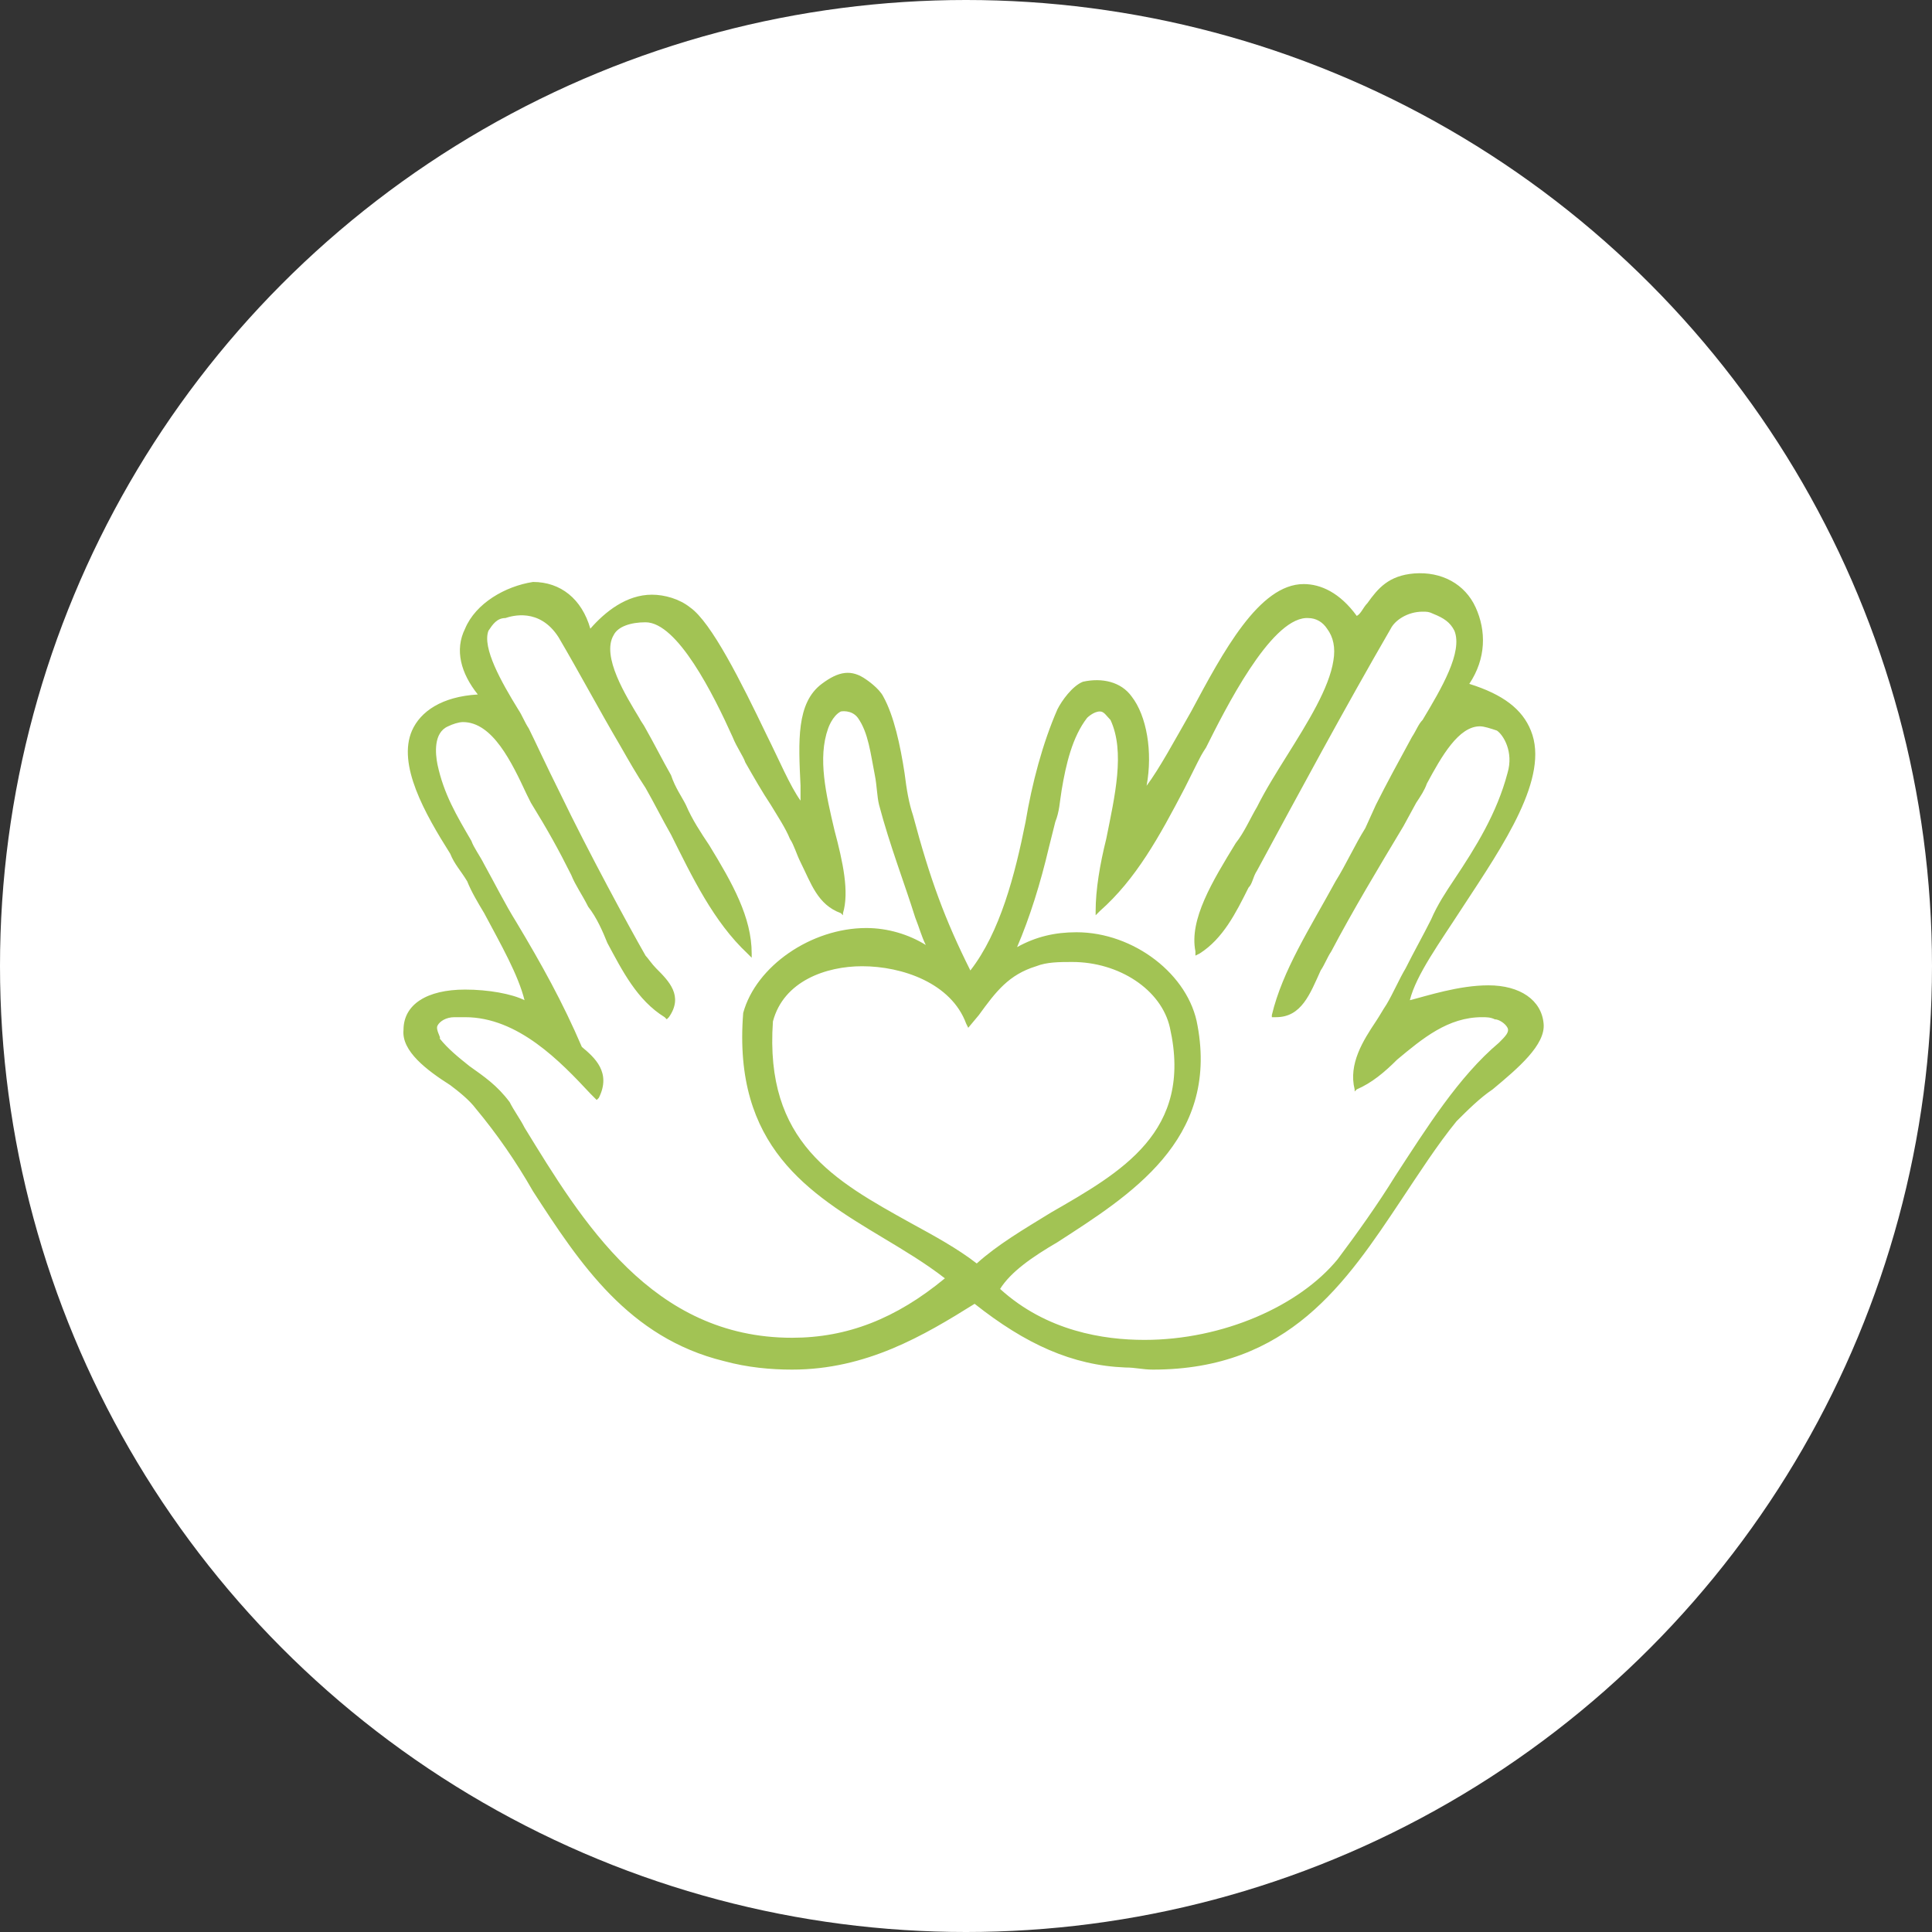
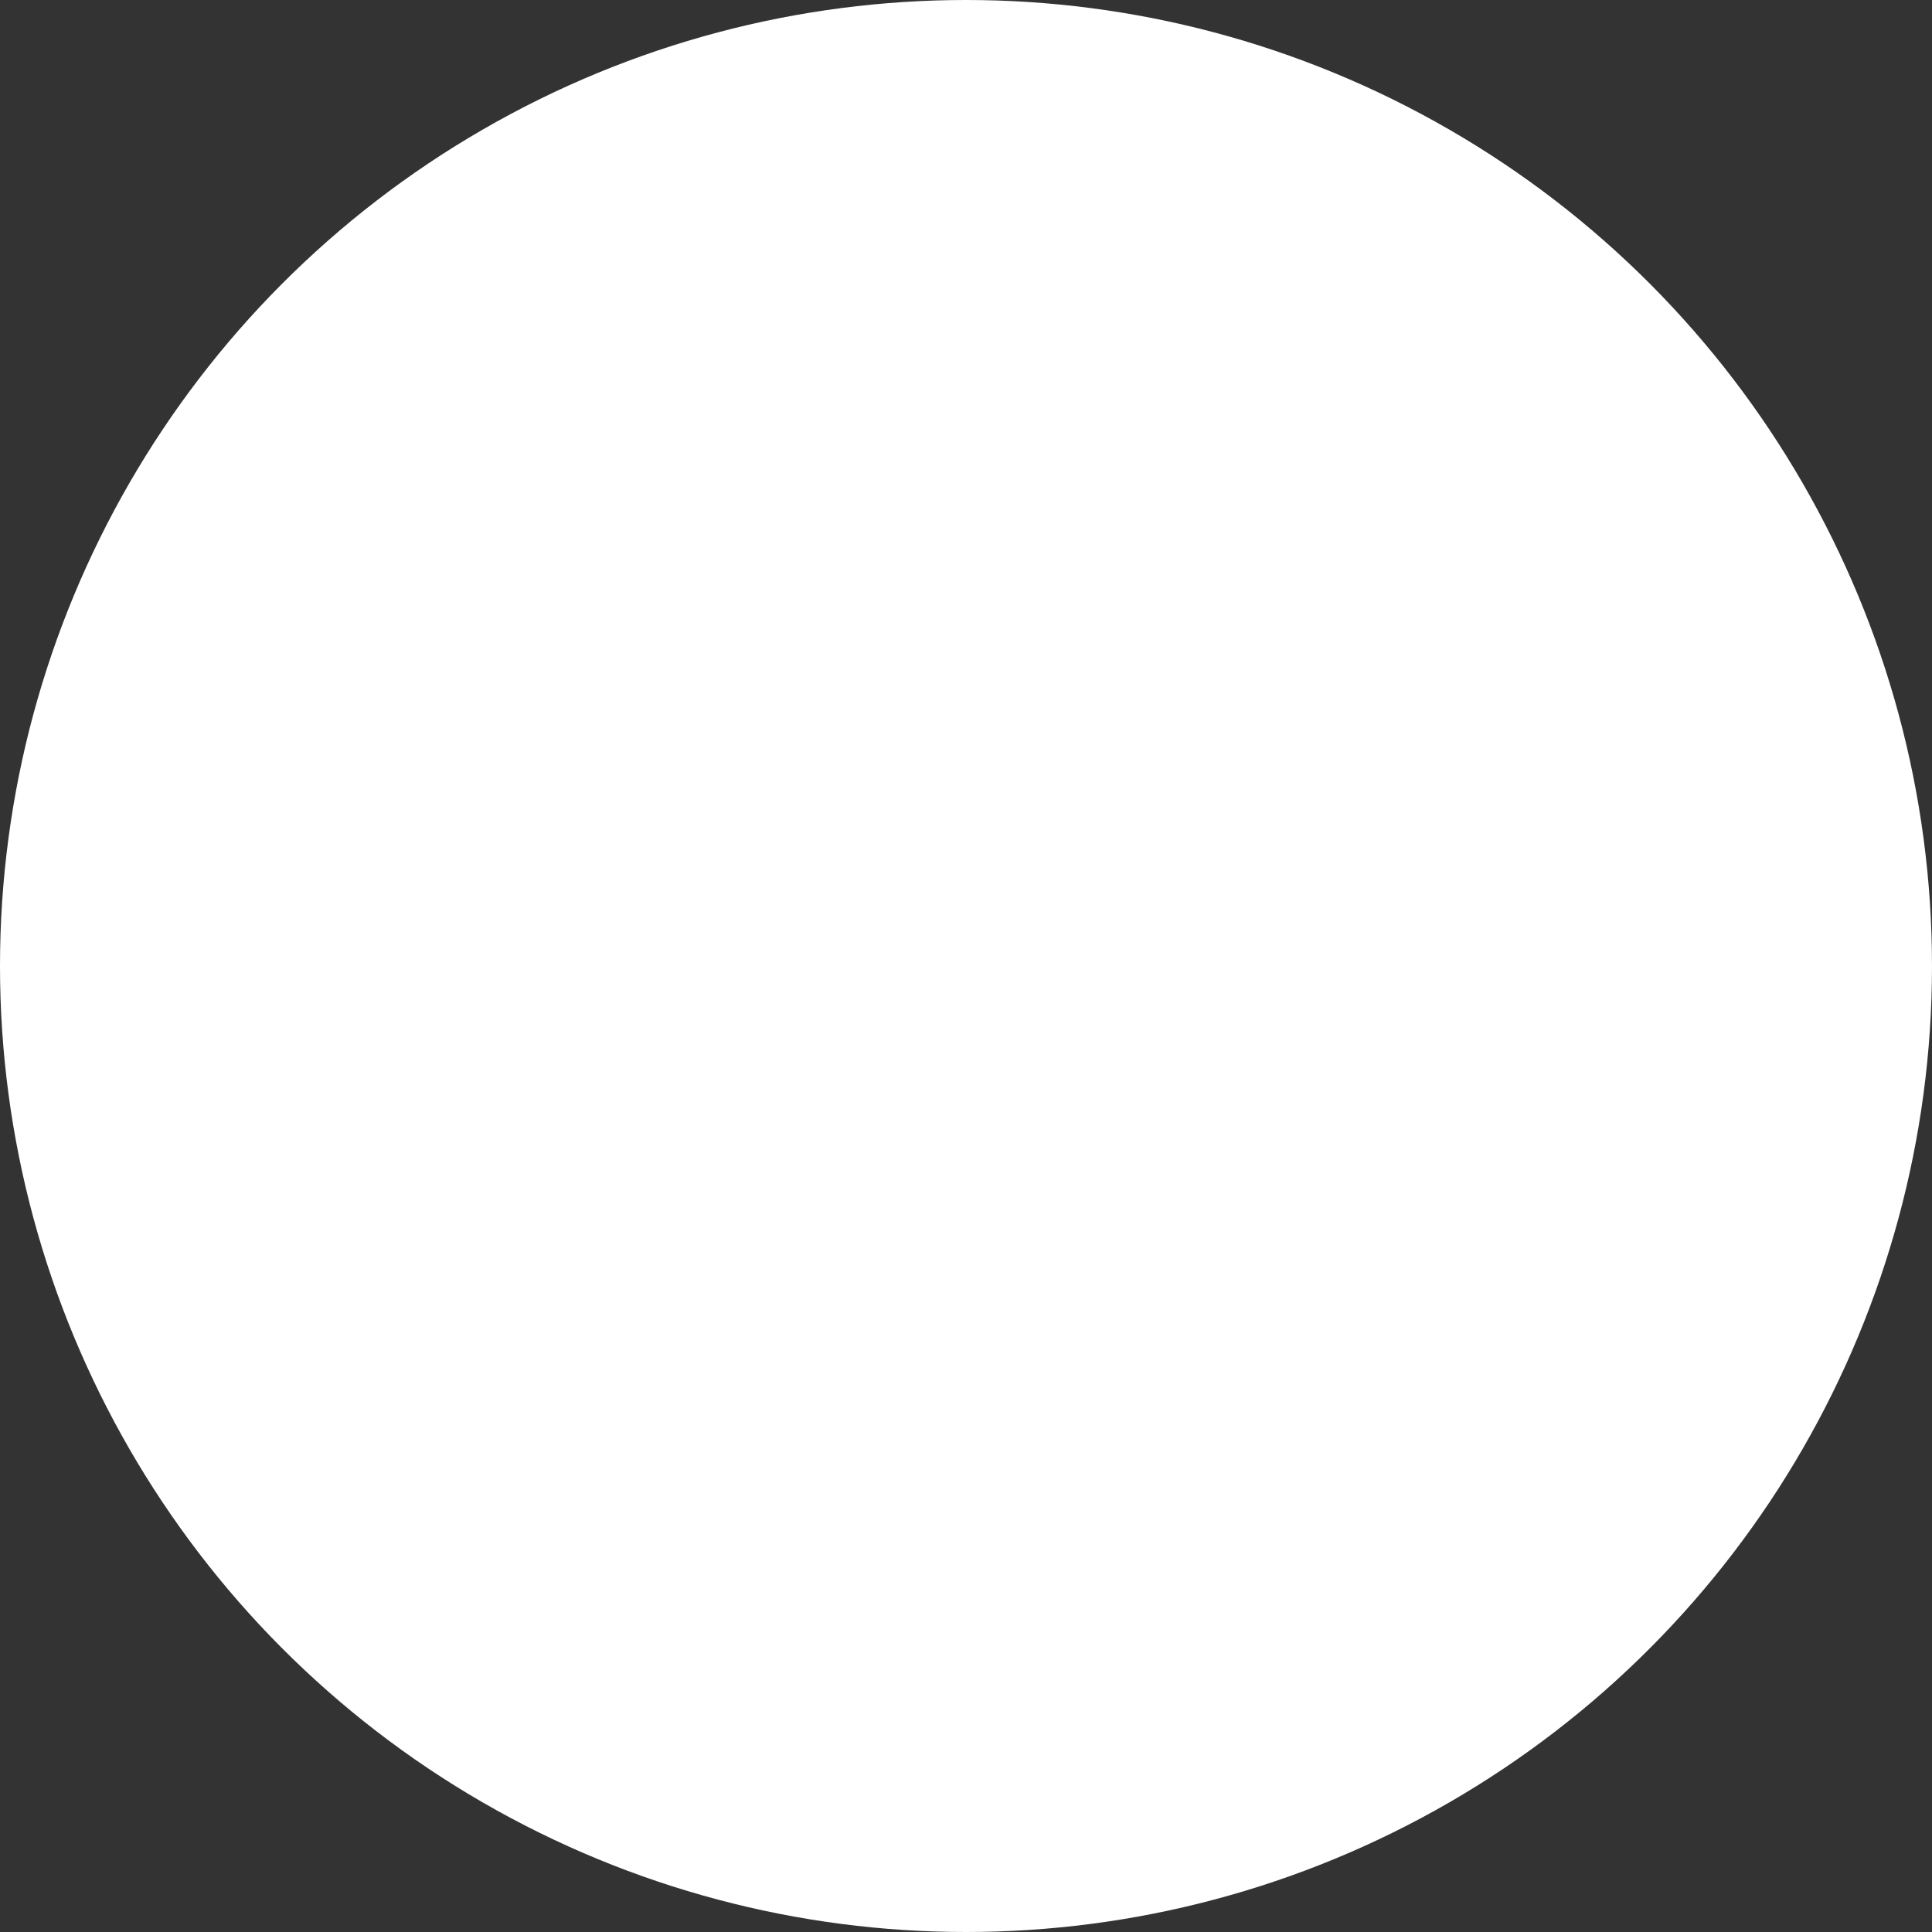
<svg xmlns="http://www.w3.org/2000/svg" xmlns:xlink="http://www.w3.org/1999/xlink" width="150px" height="150px" viewBox="0 0 150 150" version="1.1">
  <rect x="0" y="0" width="150" height="150" fill="#333333" stroke="none" />
  <title>sociale</title>
  <desc>Created with Sketch.</desc>
  <defs>
    <circle id="path-1" cx="75" cy="75" r="75" />
  </defs>
  <g id="Page-1" stroke="none" stroke-width="1" fill="none" fill-rule="evenodd">
    <g id="sociale">
      <mask id="mask-2" fill="white">
        <use xlink:href="#path-1" />
      </mask>
      <use id="Oval" fill="#FFFFFF" xlink:href="#path-1" />
-       <path d="M82.098,96.446 C87.702,92.82 94.625,88.534 92.977,79.633 C92.317,75.677 88.032,72.38 83.581,72.38 C81.933,72.38 80.449,72.71 78.966,73.534 C79.955,71.227 80.779,68.589 81.438,65.787 C81.603,65.128 81.768,64.468 81.933,63.809 C82.262,62.985 82.262,62.325 82.427,61.336 C82.757,59.358 83.251,57.216 84.405,55.732 C84.405,55.732 84.9,55.238 85.394,55.238 C85.724,55.238 85.889,55.567 86.218,55.897 C87.372,58.369 86.548,61.831 85.889,65.128 C85.394,67.106 85.065,69.084 85.065,70.732 L85.065,71.062 L85.394,70.732 C88.196,68.26 90.01,64.963 91.988,61.172 C92.317,60.512 92.647,59.853 92.977,59.194 C93.142,58.864 93.306,58.534 93.636,58.04 C95.12,55.073 98.581,48.15 101.383,47.985 L101.548,47.985 C102.207,47.985 102.702,48.314 103.032,48.809 C103.526,49.468 103.691,50.293 103.526,51.282 C103.196,53.424 101.548,56.062 99.9,58.699 C99.076,60.018 98.251,61.336 97.592,62.655 C97.098,63.479 96.603,64.633 95.944,65.457 C94.131,68.424 92.317,71.391 92.812,73.864 L92.812,74.194 L93.142,74.029 C94.955,72.875 95.944,70.897 96.933,68.919 C97.262,68.589 97.262,68.095 97.592,67.6 C100.889,61.501 104.35,55.073 107.977,48.809 C108.306,48.15 109.295,47.49 110.449,47.49 C110.779,47.49 110.944,47.49 111.273,47.655 C112.098,47.985 112.592,48.314 112.922,48.974 C113.581,50.622 111.933,53.424 110.449,55.897 C110.12,56.227 109.955,56.721 109.625,57.216 C108.636,59.029 107.647,60.842 106.823,62.49 L105.999,64.303 C105.174,65.622 104.515,67.106 103.691,68.424 C101.713,72.051 99.57,75.347 98.746,78.809 L98.746,78.974 L99.076,78.974 C101.054,78.974 101.713,77.161 102.537,75.347 C102.867,74.853 103.032,74.358 103.361,73.864 C105.01,70.732 106.988,67.435 108.966,64.139 L109.955,62.325 C110.284,61.831 110.614,61.336 110.779,60.842 C111.933,58.699 113.251,56.391 114.9,56.391 C115.229,56.391 115.724,56.556 116.218,56.721 C116.713,57.051 117.537,58.369 117.043,60.018 C116.218,63.15 114.57,65.787 112.922,68.26 C112.262,69.249 111.603,70.238 111.109,71.391 C110.449,72.71 109.79,73.864 109.131,75.183 C108.636,76.007 108.142,77.161 107.647,77.985 C107.317,78.479 107.153,78.809 106.823,79.303 C105.834,80.787 104.68,82.6 105.174,84.578 L105.174,84.743 L105.339,84.578 C106.493,84.084 107.482,83.26 108.471,82.271 C110.449,80.622 112.427,78.974 115.065,78.974 C115.394,78.974 115.724,78.974 116.054,79.139 C116.383,79.139 116.878,79.468 117.043,79.798 C117.207,80.128 116.878,80.457 116.383,80.952 C113.251,83.589 110.779,87.545 108.306,91.336 C106.988,93.479 105.339,95.787 103.856,97.765 C100.889,101.391 94.955,104.029 88.856,104.029 C85.724,104.029 81.273,103.369 77.647,100.073 C78.471,98.754 80.12,97.6 82.098,96.446 M60.01,79.303 C60.834,76.172 64.131,75.018 66.933,75.018 C70.065,75.018 73.856,76.336 75.01,79.468 L75.174,79.798 L75.999,78.809 C77.317,76.996 78.306,75.677 80.449,75.018 C81.273,74.688 82.262,74.688 83.251,74.688 C86.878,74.688 90.174,76.831 90.834,79.798 C92.647,87.875 87.043,91.007 81.603,94.139 C79.46,95.457 77.482,96.611 75.834,98.095 C74.35,96.941 72.537,95.952 70.724,94.963 C64.79,91.666 59.35,88.699 60.01,79.303 M33.966,79.633 C34.131,79.303 34.625,78.974 35.284,78.974 C35.614,78.974 35.944,78.974 36.109,78.974 C40.229,78.974 43.526,82.435 45.834,84.908 L46.328,85.402 L46.493,85.238 C47.482,83.26 46.163,82.106 45.174,81.282 C43.691,77.82 42.043,74.853 40.065,71.556 C39.24,70.238 38.416,68.589 37.592,67.106 C37.262,66.446 36.768,65.787 36.603,65.293 C35.449,63.314 34.46,61.666 33.966,59.358 C33.801,58.534 33.636,56.886 34.79,56.391 C35.12,56.227 35.614,56.062 35.944,56.062 C38.251,56.062 39.735,59.194 40.889,61.666 L41.218,62.325 C42.537,64.468 43.361,65.952 44.35,67.93 C44.68,68.754 45.174,69.413 45.669,70.402 C46.328,71.227 46.823,72.38 47.153,73.205 C48.306,75.347 49.46,77.655 51.603,78.974 L51.768,79.139 L51.933,78.974 C53.087,77.325 51.933,76.172 50.944,75.183 C50.614,74.853 50.284,74.358 50.12,74.194 C48.801,71.886 45.669,66.117 43.526,61.666 C42.372,59.358 41.548,57.545 41.054,56.556 C40.724,56.062 40.559,55.567 40.229,55.073 C38.911,52.93 37.427,50.293 37.922,48.974 C38.251,48.479 38.581,47.985 39.24,47.985 C39.735,47.82 41.878,47.161 43.361,49.468 C45.01,52.271 46.493,55.073 48.142,57.875 C48.801,59.029 49.46,60.183 50.12,61.172 C50.779,62.325 51.438,63.644 52.098,64.798 C53.746,68.095 55.394,71.556 58.032,74.029 L58.361,74.358 L58.361,74.029 C58.361,71.227 56.878,68.589 55.065,65.622 C54.405,64.633 53.746,63.644 53.251,62.49 C52.922,61.831 52.427,61.172 52.098,60.183 C51.438,59.029 50.779,57.71 50.12,56.556 C49.955,56.227 49.79,56.062 49.625,55.732 C48.636,54.084 46.658,50.952 47.647,49.303 C47.977,48.644 48.966,48.314 50.12,48.314 C52.592,48.314 55.394,53.919 56.878,57.216 C57.207,58.04 57.702,58.699 57.867,59.194 C58.526,60.347 59.185,61.501 59.845,62.49 C60.339,63.314 60.999,64.303 61.328,65.128 C61.658,65.622 61.823,66.282 62.153,66.941 C62.977,68.589 63.471,70.238 65.284,70.897 L65.449,71.062 L65.449,70.897 C65.944,69.249 65.449,66.941 64.79,64.468 C64.131,61.666 63.471,58.864 64.295,56.556 C64.295,56.556 64.625,55.567 65.284,55.238 C65.284,55.238 66.109,55.073 66.603,55.732 C67.427,56.886 67.592,58.534 67.922,60.183 C68.087,61.007 68.087,61.831 68.251,62.49 C69.076,65.622 70.229,68.589 71.054,71.227 C71.383,72.051 71.548,72.71 71.878,73.369 C70.559,72.545 68.911,72.051 67.262,72.051 C62.977,72.051 58.691,75.018 57.702,78.644 C56.878,89.029 62.812,92.655 68.581,96.117 C70.229,97.106 71.878,98.095 73.361,99.249 C69.57,102.38 65.779,103.864 61.493,103.864 C50.614,103.864 45.174,94.798 40.724,87.545 C40.394,86.886 39.9,86.227 39.57,85.567 C38.581,84.249 37.592,83.589 36.438,82.765 C35.614,82.106 34.79,81.446 34.131,80.622 C34.295,80.622 33.801,79.963 33.966,79.633 M115.559,76.501 C113.251,76.501 110.779,77.325 109.46,77.655 C109.955,75.677 111.768,73.205 113.581,70.402 C116.713,65.622 120.339,60.347 118.856,56.721 C118.196,55.073 116.713,53.919 114.076,53.095 C115.394,51.117 115.394,48.974 114.57,47.161 C113.746,45.347 111.933,44.358 109.79,44.523 C107.812,44.688 106.988,45.677 106.163,46.831 C105.834,47.161 105.669,47.655 105.339,47.82 C104.021,46.007 102.537,45.347 101.218,45.347 C97.757,45.347 94.955,50.622 92.482,55.238 C91.163,57.545 90.01,59.688 89.021,61.007 C89.515,58.369 89.021,55.567 87.867,54.084 C87.043,52.93 85.559,52.6 84.076,52.93 C83.251,53.26 82.427,54.413 82.098,55.073 C80.944,57.71 80.12,60.842 79.625,63.809 C78.801,67.93 77.647,72.38 75.339,75.347 C73.361,71.391 72.207,68.26 70.889,63.314 C70.559,62.325 70.394,61.336 70.229,60.018 C69.9,57.875 69.405,55.567 68.581,54.084 C68.251,53.424 67.262,52.765 67.262,52.765 C66.109,51.941 65.12,52.106 63.801,53.095 C61.823,54.578 61.988,57.545 62.153,61.007 C62.153,61.336 62.153,61.831 62.153,62.161 C61.328,61.007 60.504,59.029 59.515,57.051 C57.537,52.93 55.229,48.314 53.581,47.161 C52.757,46.501 51.603,46.172 50.614,46.172 C48.636,46.172 46.988,47.49 45.834,48.809 C45.174,46.501 43.526,45.183 41.383,45.183 C39.24,45.512 36.933,46.831 36.109,48.809 C35.284,50.457 35.779,52.271 37.098,53.919 C34.295,54.084 32.647,55.238 31.988,56.721 C30.834,59.358 32.977,63.15 34.955,66.282 C35.284,67.106 35.779,67.6 36.273,68.424 C36.603,69.249 37.098,70.073 37.592,70.897 C38.911,73.369 40.229,75.677 40.724,77.655 C39.735,77.161 37.922,76.831 36.109,76.831 C33.142,76.831 31.328,77.985 31.328,79.963 C31.163,81.611 33.142,83.095 34.955,84.249 C35.614,84.743 36.438,85.402 36.933,86.062 C38.581,88.04 40.065,90.183 41.383,92.49 C45.01,98.095 48.801,103.864 56.218,105.677 C58.032,106.172 59.845,106.336 61.493,106.336 C67.262,106.336 71.713,103.699 75.669,101.227 C79.625,104.358 83.251,106.007 87.372,106.172 C88.196,106.172 88.691,106.336 89.515,106.336 L89.515,106.336 C100.065,106.336 104.515,99.578 108.801,93.15 C110.12,91.172 111.603,88.864 113.087,87.051 C113.911,86.227 114.9,85.238 115.889,84.578 C117.867,82.93 120.01,81.117 119.845,79.468 C119.68,77.655 118.032,76.501 115.559,76.501" id="Fill-49" fill="#A2C354" fill-rule="nonzero" mask="url(#mask-2)" />
    </g>
  </g>
</svg>